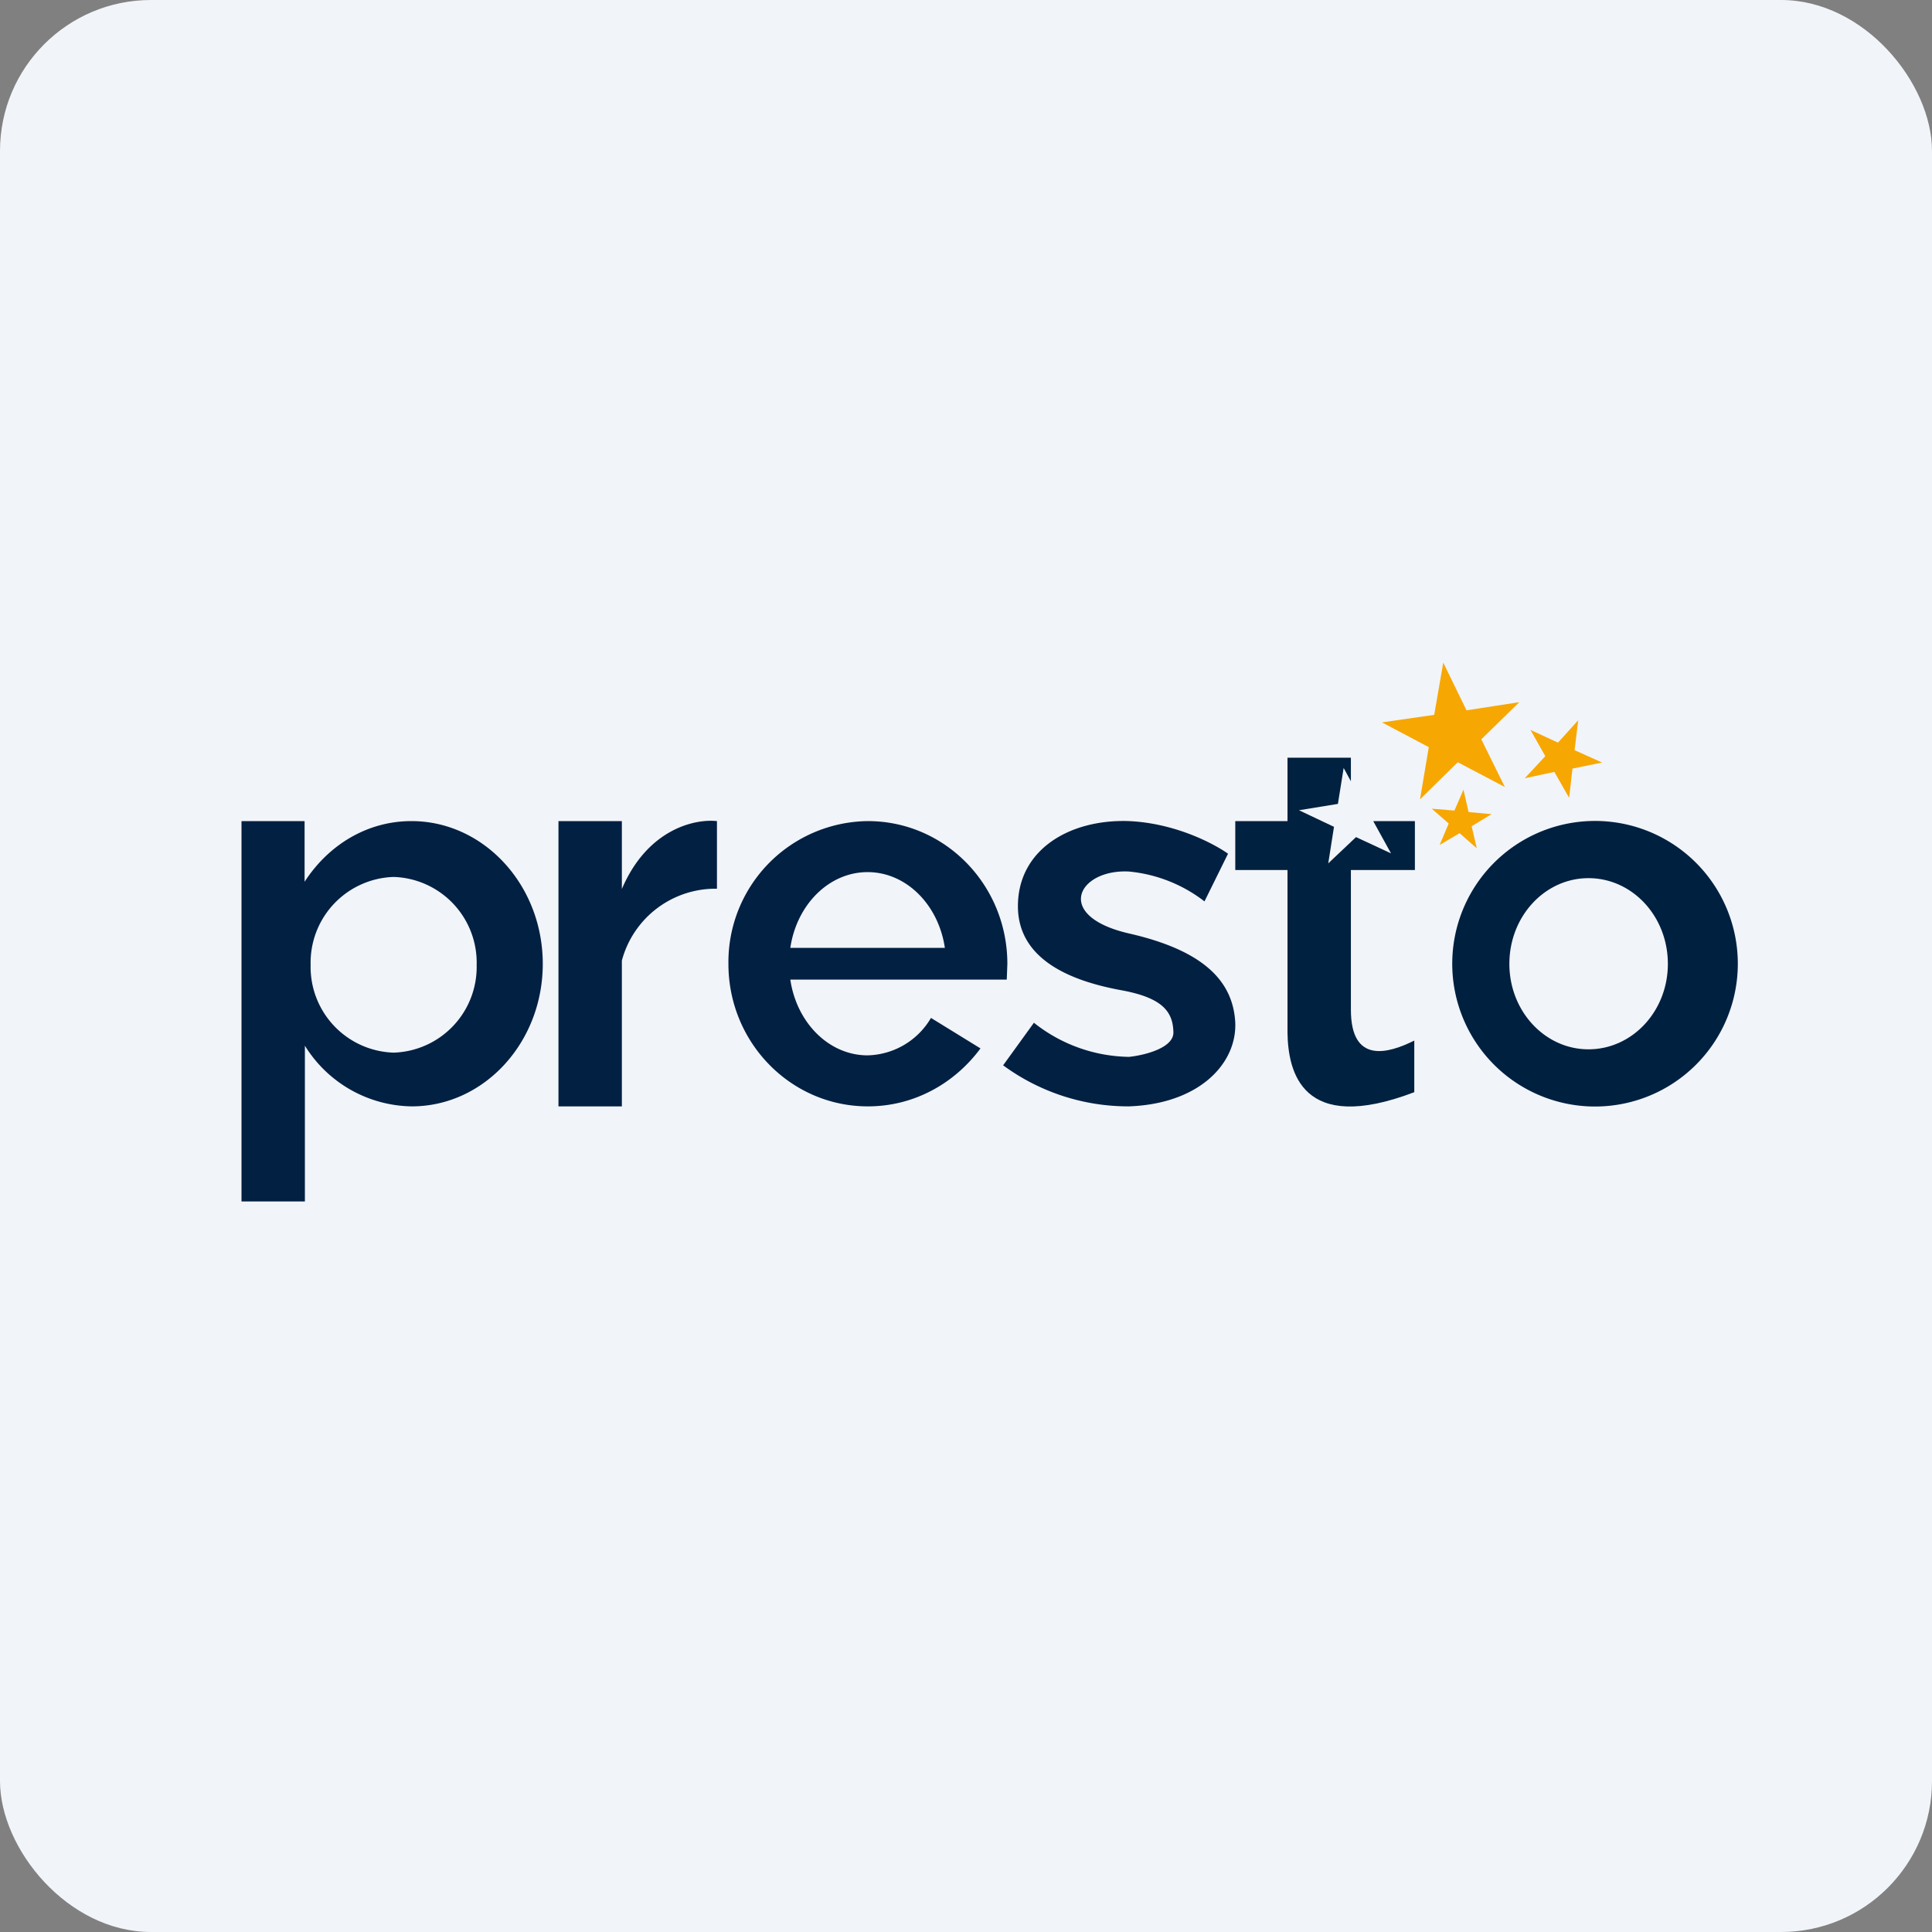
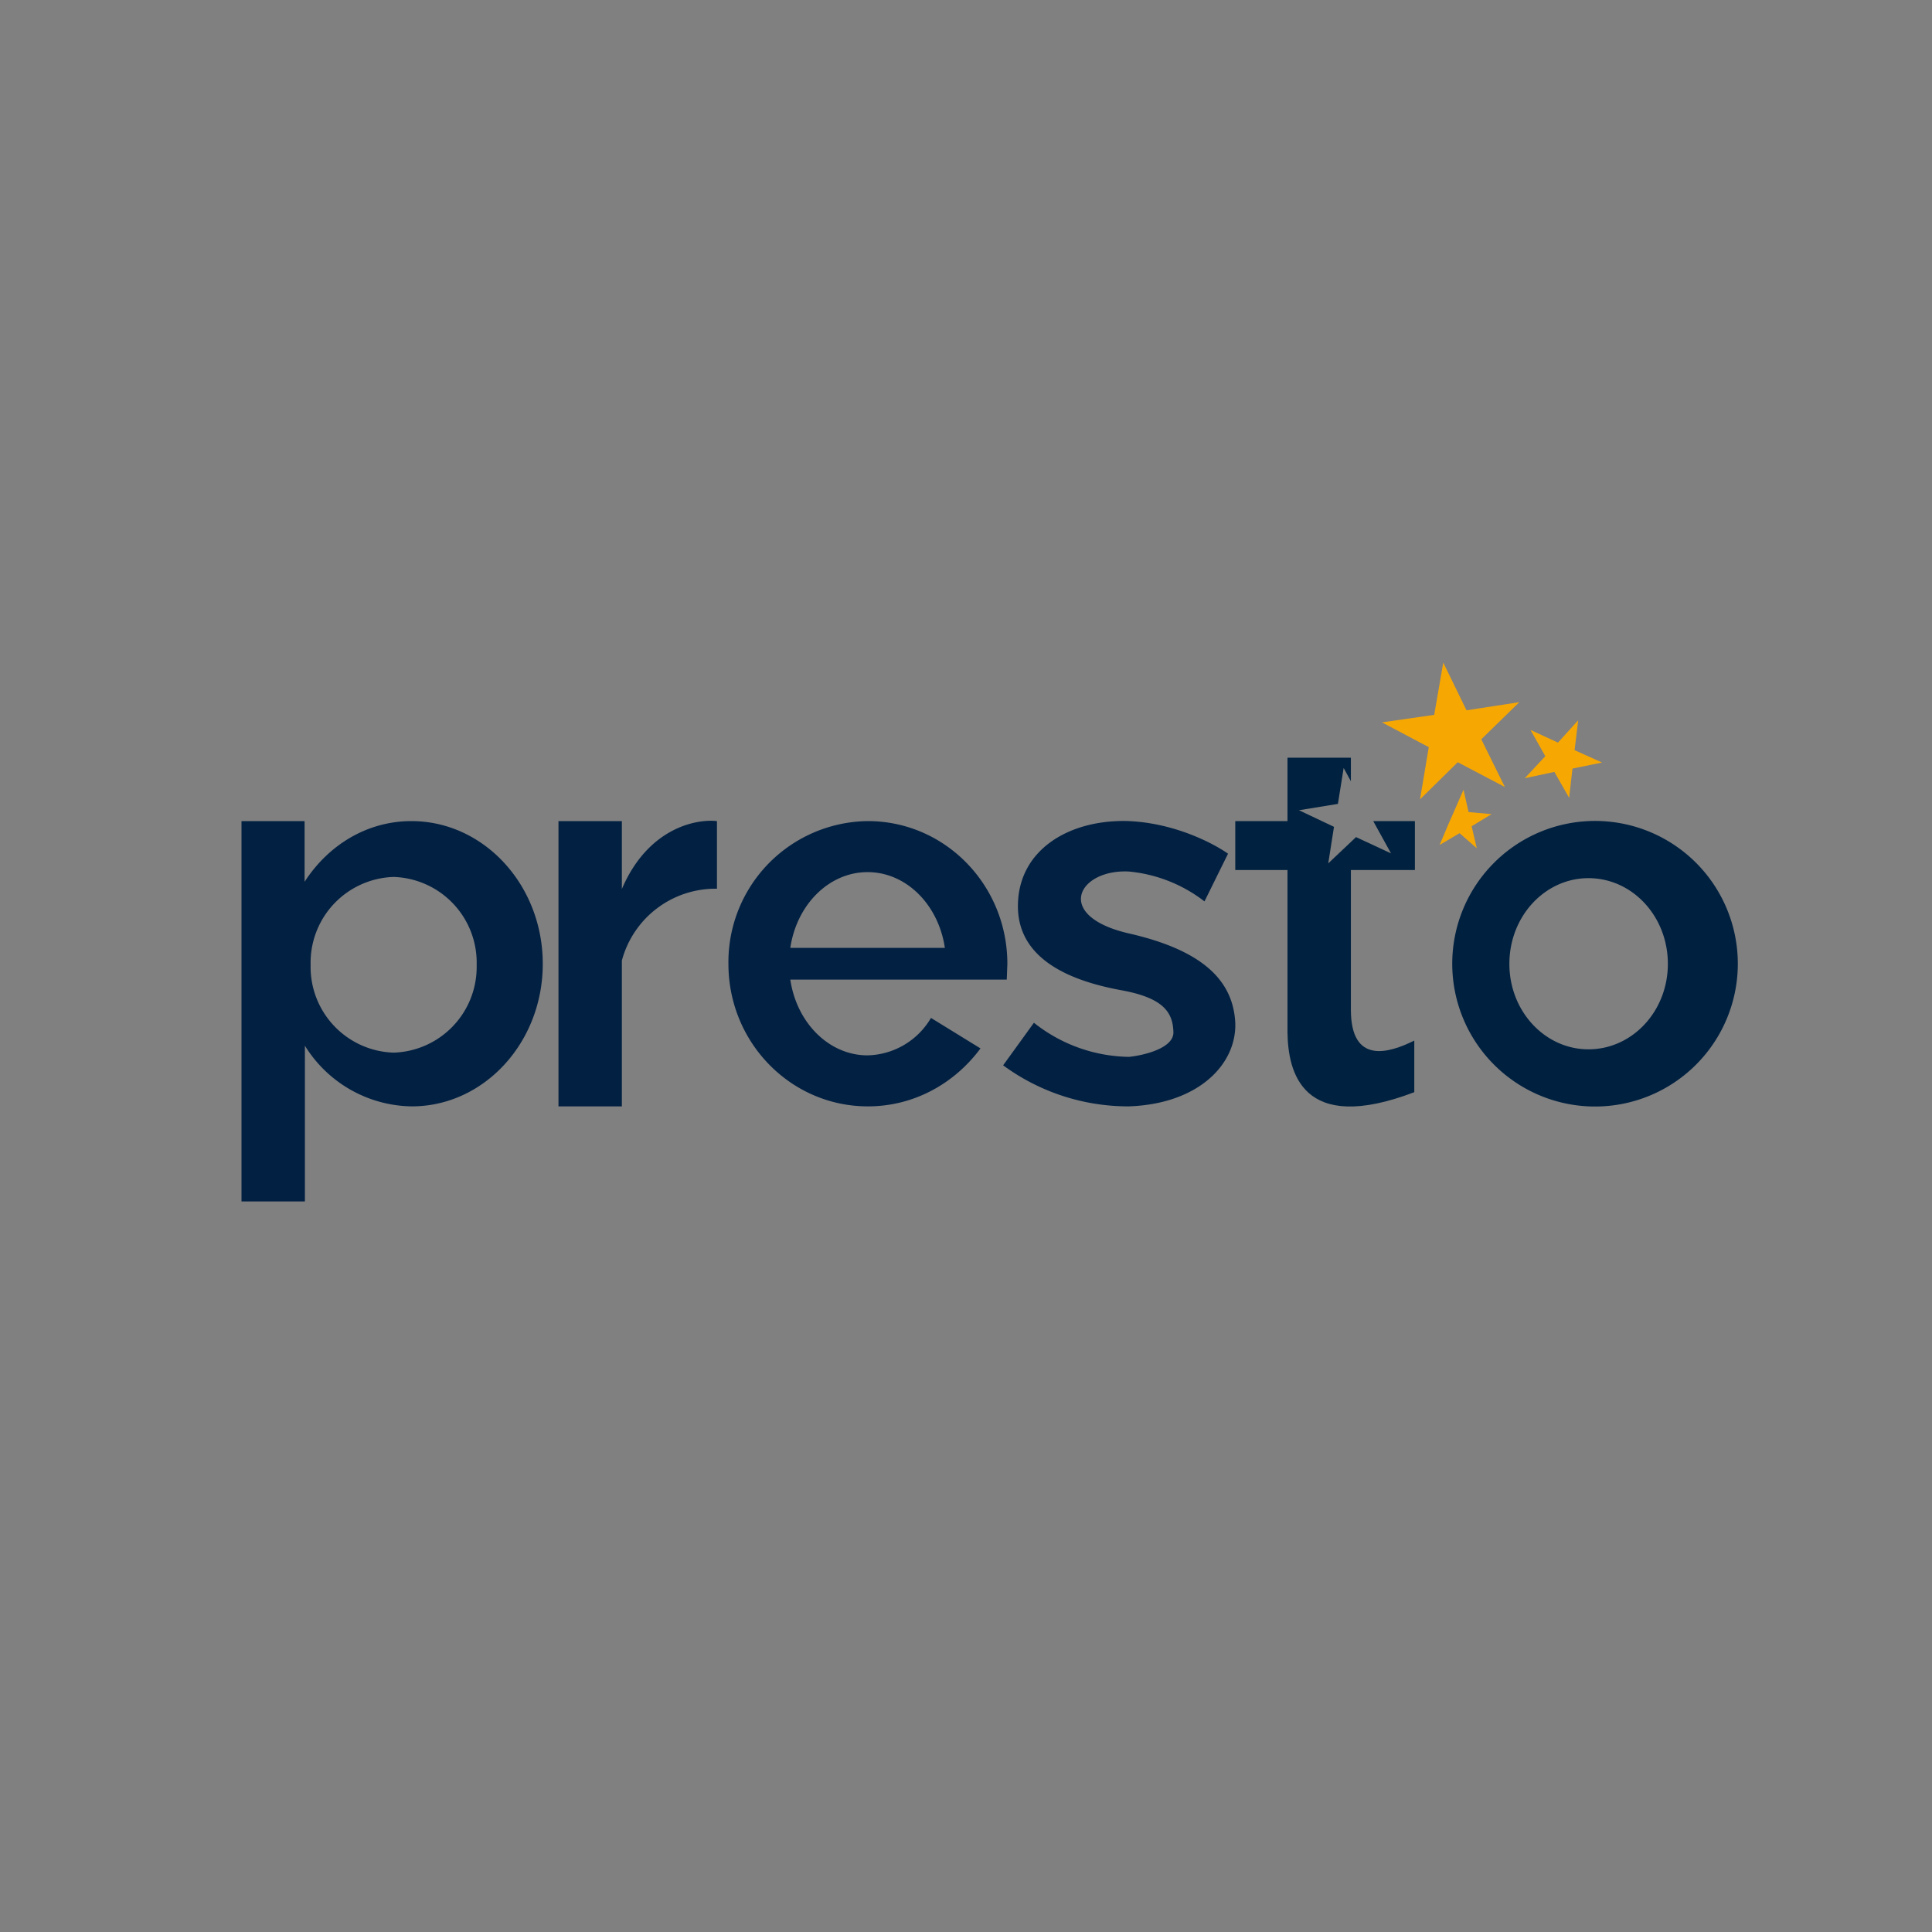
<svg xmlns="http://www.w3.org/2000/svg" width="64" height="64" viewBox="0 0 64 64">
  <rect x="0" y="0" width="64" height="64" fill="#808080" stroke="none" />
-   <rect x="0" y="0" width="64" height="64" rx="5" ry="5" fill="#f1f4f9" />
-   <path fill="#f1f4f9" d="M 2.75,2 L 61.55,2 L 61.55,60.80 L 2.75,60.80 L 2.75,2" />
  <path d="M 10.10,27.20 L 8,27.20 L 8,39.80 L 10.10,39.80 L 10.10,34.64 A 4.23,4.23 0 0,0 13.64,36.65 C 16.03,36.65 17.98,34.54 17.98,31.93 C 17.98,29.31 16.02,27.20 13.63,27.20 C 12.16,27.20 10.88,27.99 10.09,29.21 L 10.09,27.20 L 10.10,27.20 M 15.79,31.97 A 2.84,2.84 0 0,1 13.04,34.87 A 2.84,2.84 0 0,1 10.29,31.96 A 2.84,2.84 0 0,1 13.04,29.05 A 2.84,2.84 0 0,1 15.79,31.96 L 15.79,31.97 M 20.60,27.20 L 18.50,27.20 L 18.50,36.65 L 20.60,36.65 L 20.60,31.82 A 3.21,3.21 0 0,1 23.75,29.44 L 23.75,27.20 C 23.02,27.12 21.45,27.46 20.60,29.45 L 20.60,27.20 M 28.75,36.65 C 30.28,36.65 31.62,35.89 32.48,34.73 L 30.84,33.72 A 2.50,2.50 0 0,1 28.74,34.96 C 27.46,34.96 26.39,33.88 26.18,32.45 L 33.35,32.45 L 33.37,31.93 C 33.37,29.31 31.30,27.20 28.75,27.20 A 4.67,4.67 0 0,0 24.13,31.93 C 24.13,34.54 26.20,36.65 28.75,36.65 L 28.75,36.65 M 31.30,31.40 L 26.18,31.40 C 26.39,29.97 27.46,28.89 28.74,28.89 C 30.02,28.89 31.09,29.97 31.30,31.40 L 31.30,31.40 M 37.40,27.20 C 38.95,27.27 40.23,27.96 40.68,28.28 L 39.90,29.86 A 4.83,4.83 0 0,0 37.39,28.87 C 35.71,28.79 34.89,30.34 37.39,30.92 C 39.90,31.49 40.85,32.52 40.92,33.88 C 40.97,35.24 39.72,36.57 37.39,36.65 A 7,7 0 0,1 33.23,35.29 L 34.25,33.88 A 5.17,5.17 0 0,0 37.40,35.01 C 37.89,34.96 38.90,34.72 38.87,34.18 C 38.85,33.52 38.52,33.05 37.13,32.80 C 35.73,32.54 33.72,31.91 33.72,30.02 C 33.72,28.14 35.44,27.13 37.40,27.20 L 37.40,27.20" fill="#022042" />
  <path fill-rule="evenodd" d="M 52.62,36.65 A 4.73,4.73 0 1,0 52.62,27.20 A 4.73,4.73 0 0,0 52.62,36.65 M 52.62,34.76 C 54.07,34.76 55.25,33.50 55.25,31.93 C 55.25,30.35 54.07,29.09 52.62,29.09 C 51.18,29.09 50,30.35 50,31.93 C 50,33.50 51.18,34.76 52.62,34.76" fill="#002040" />
-   <path d="M 47.81,21.95 L 48.58,23.53 L 50.33,23.26 L 49.07,24.49 L 49.85,26.07 L 48.29,25.25 L 47.04,26.48 L 47.33,24.75 L 45.78,23.93 L 47.51,23.68 L 47.81,21.95 L 47.81,21.95 M 52.28,23.86 L 52.16,24.85 L 53.07,25.26 L 52.09,25.46 L 51.98,26.43 L 51.49,25.57 L 50.51,25.78 L 51.19,25.05 L 50.70,24.18 L 51.61,24.60 L 52.28,23.86 L 52.28,23.86 M 48.65,26.91 L 48.48,26.16 L 48.18,26.85 L 47.43,26.79 L 47.99,27.28 L 47.69,27.99 L 48.35,27.60 L 48.92,28.10 L 48.75,27.37 L 49.41,26.97 L 48.65,26.90 L 48.65,26.91" fill="#f7a702" />
+   <path d="M 47.81,21.95 L 48.58,23.53 L 50.33,23.26 L 49.07,24.49 L 49.85,26.07 L 48.29,25.25 L 47.04,26.48 L 47.33,24.75 L 45.78,23.93 L 47.51,23.68 L 47.81,21.95 L 47.81,21.95 M 52.28,23.86 L 52.16,24.85 L 53.07,25.26 L 52.09,25.46 L 51.98,26.43 L 51.49,25.57 L 50.51,25.78 L 51.19,25.05 L 50.70,24.18 L 51.61,24.60 L 52.28,23.86 L 52.28,23.86 M 48.65,26.91 L 48.48,26.16 L 48.18,26.85 L 47.99,27.28 L 47.69,27.99 L 48.35,27.60 L 48.92,28.10 L 48.75,27.37 L 49.41,26.97 L 48.65,26.90 L 48.65,26.91" fill="#f7a702" />
  <path d="M 42.65,25.10 L 42.65,27.20 L 40.92,27.20 L 40.92,28.82 L 42.65,28.82 L 42.65,34.21 C 42.67,35.47 43.10,37.61 46.85,36.18 L 46.85,34.47 C 46.01,34.89 44.75,35.27 44.75,33.45 L 44.75,28.82 L 46.87,28.82 L 46.87,27.20 L 45.49,27.20 L 46.08,28.27 L 44.92,27.73 L 44,28.60 L 44.19,27.39 L 43.03,26.84 L 44.32,26.63 L 44.51,25.44 L 44.75,25.88 L 44.75,25.10 L 42.65,25.10" fill="#00213f" />
</svg>